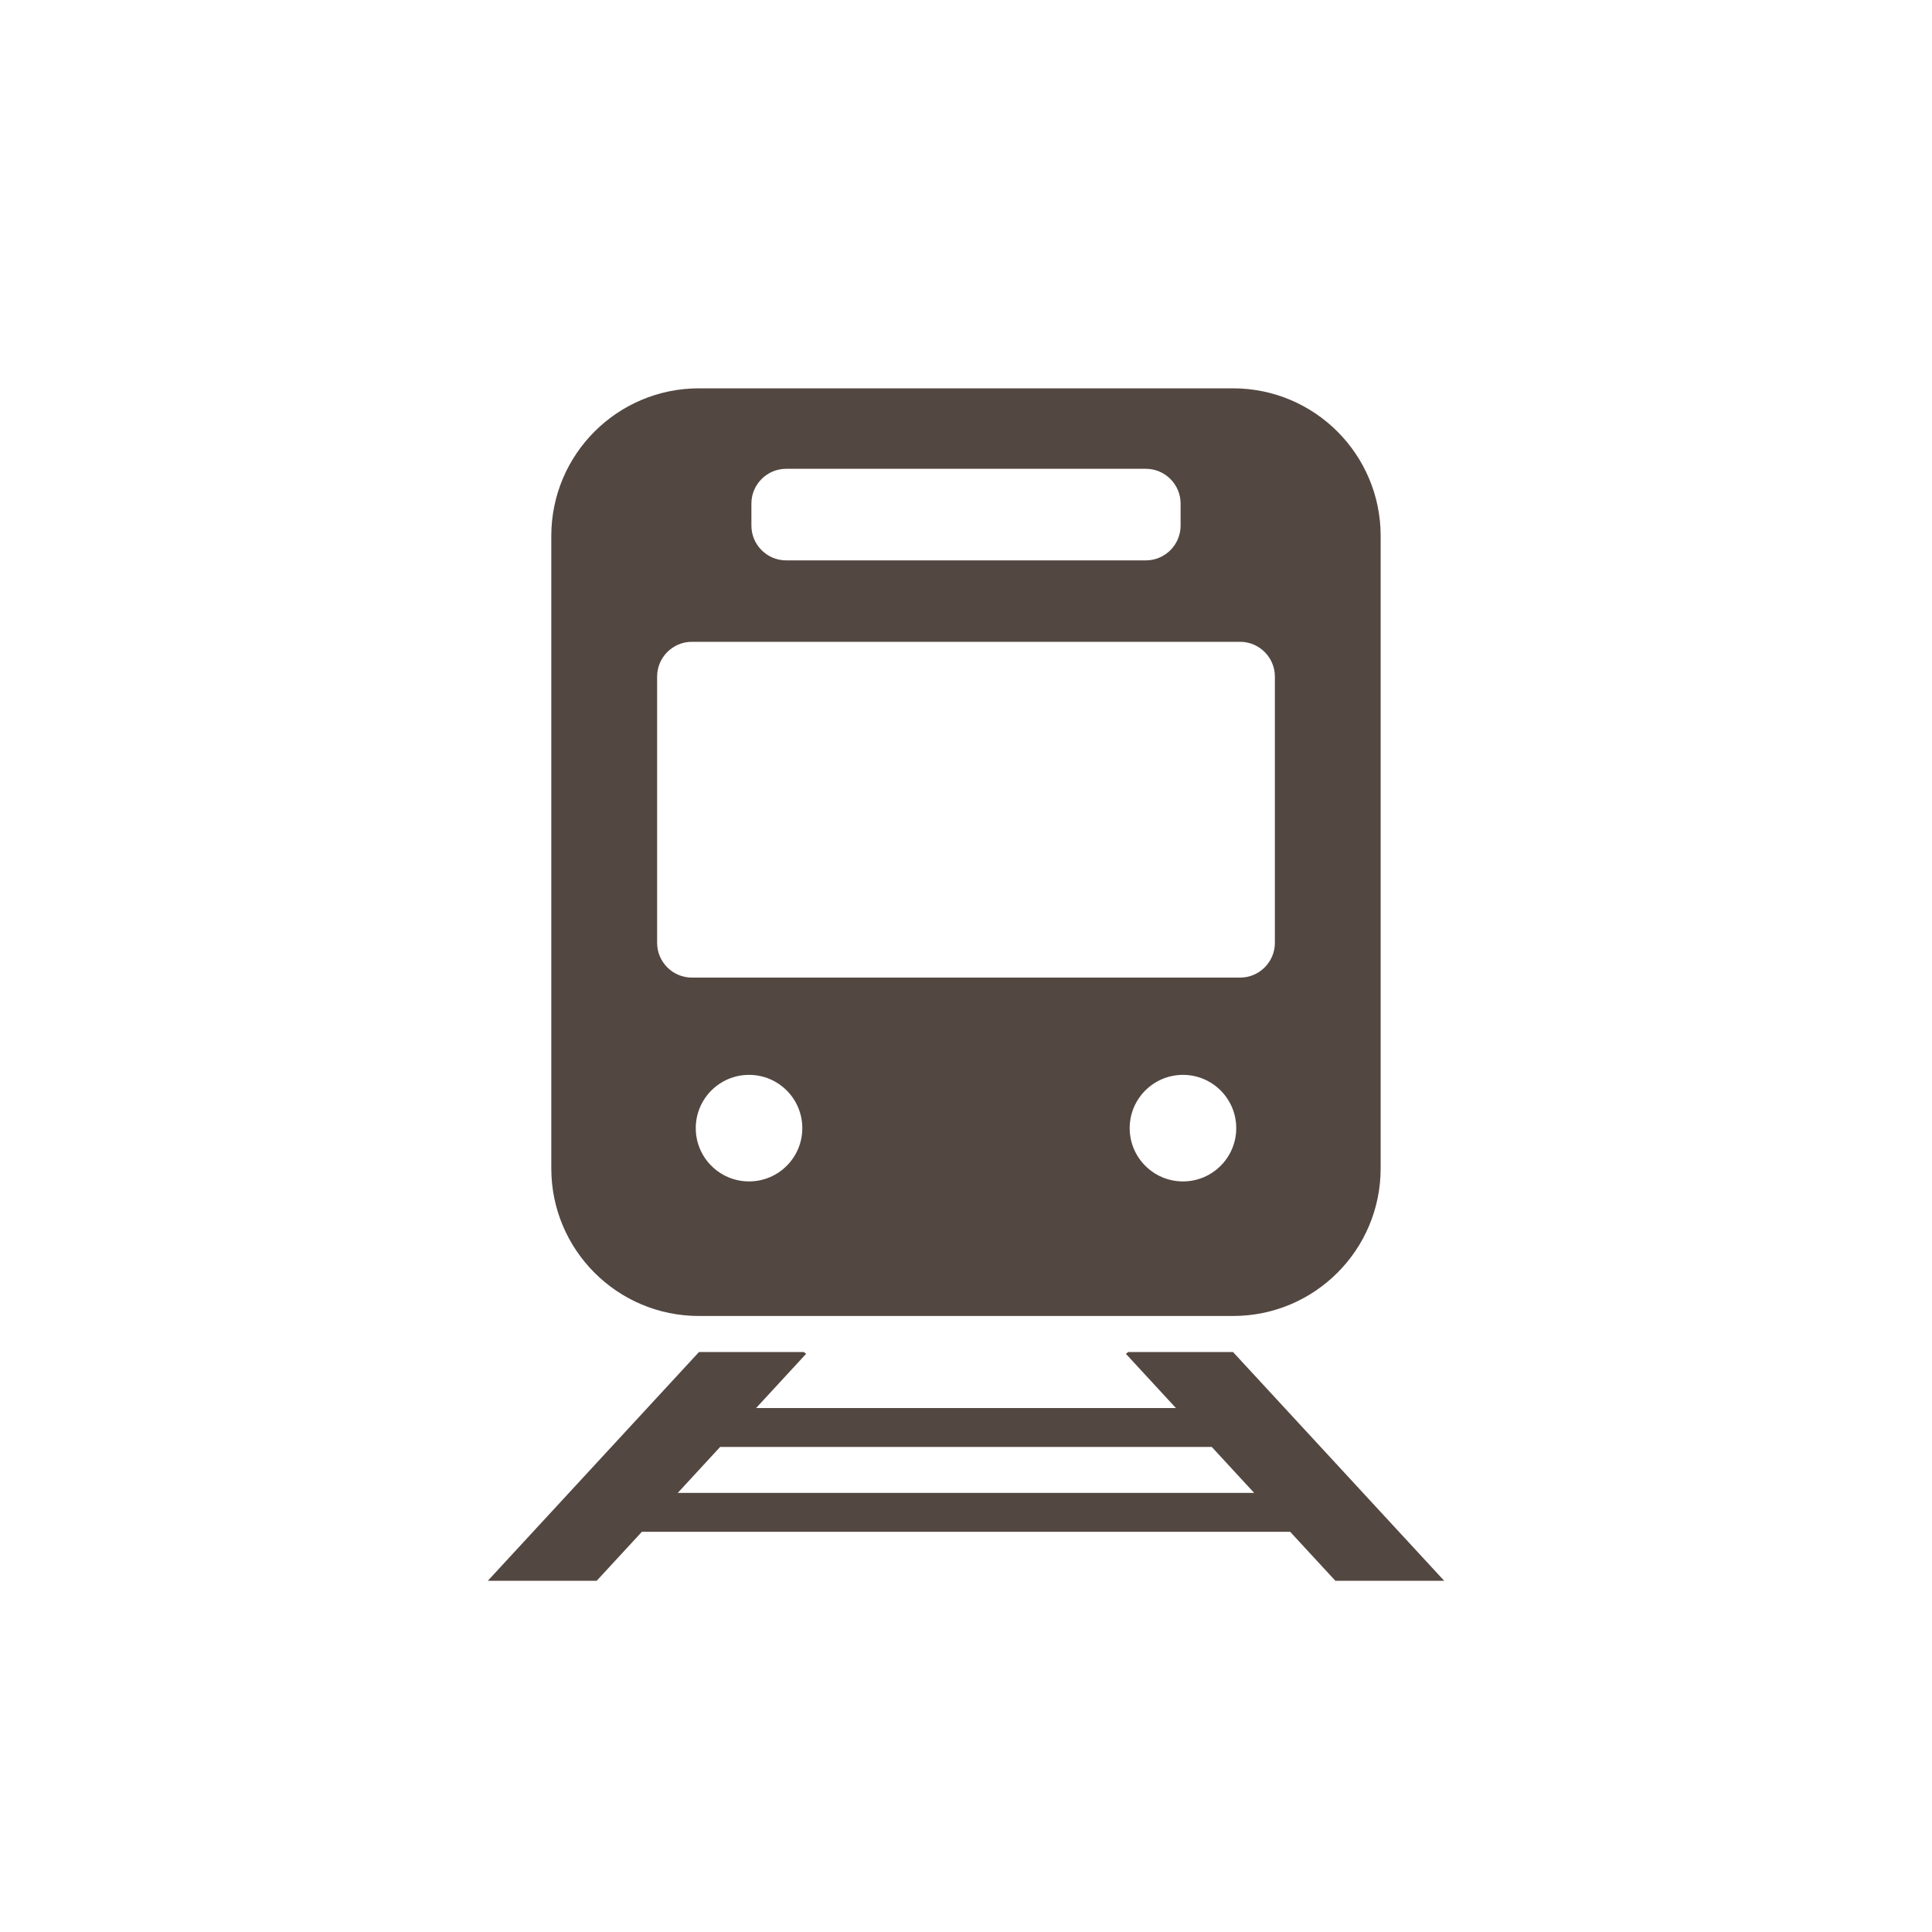
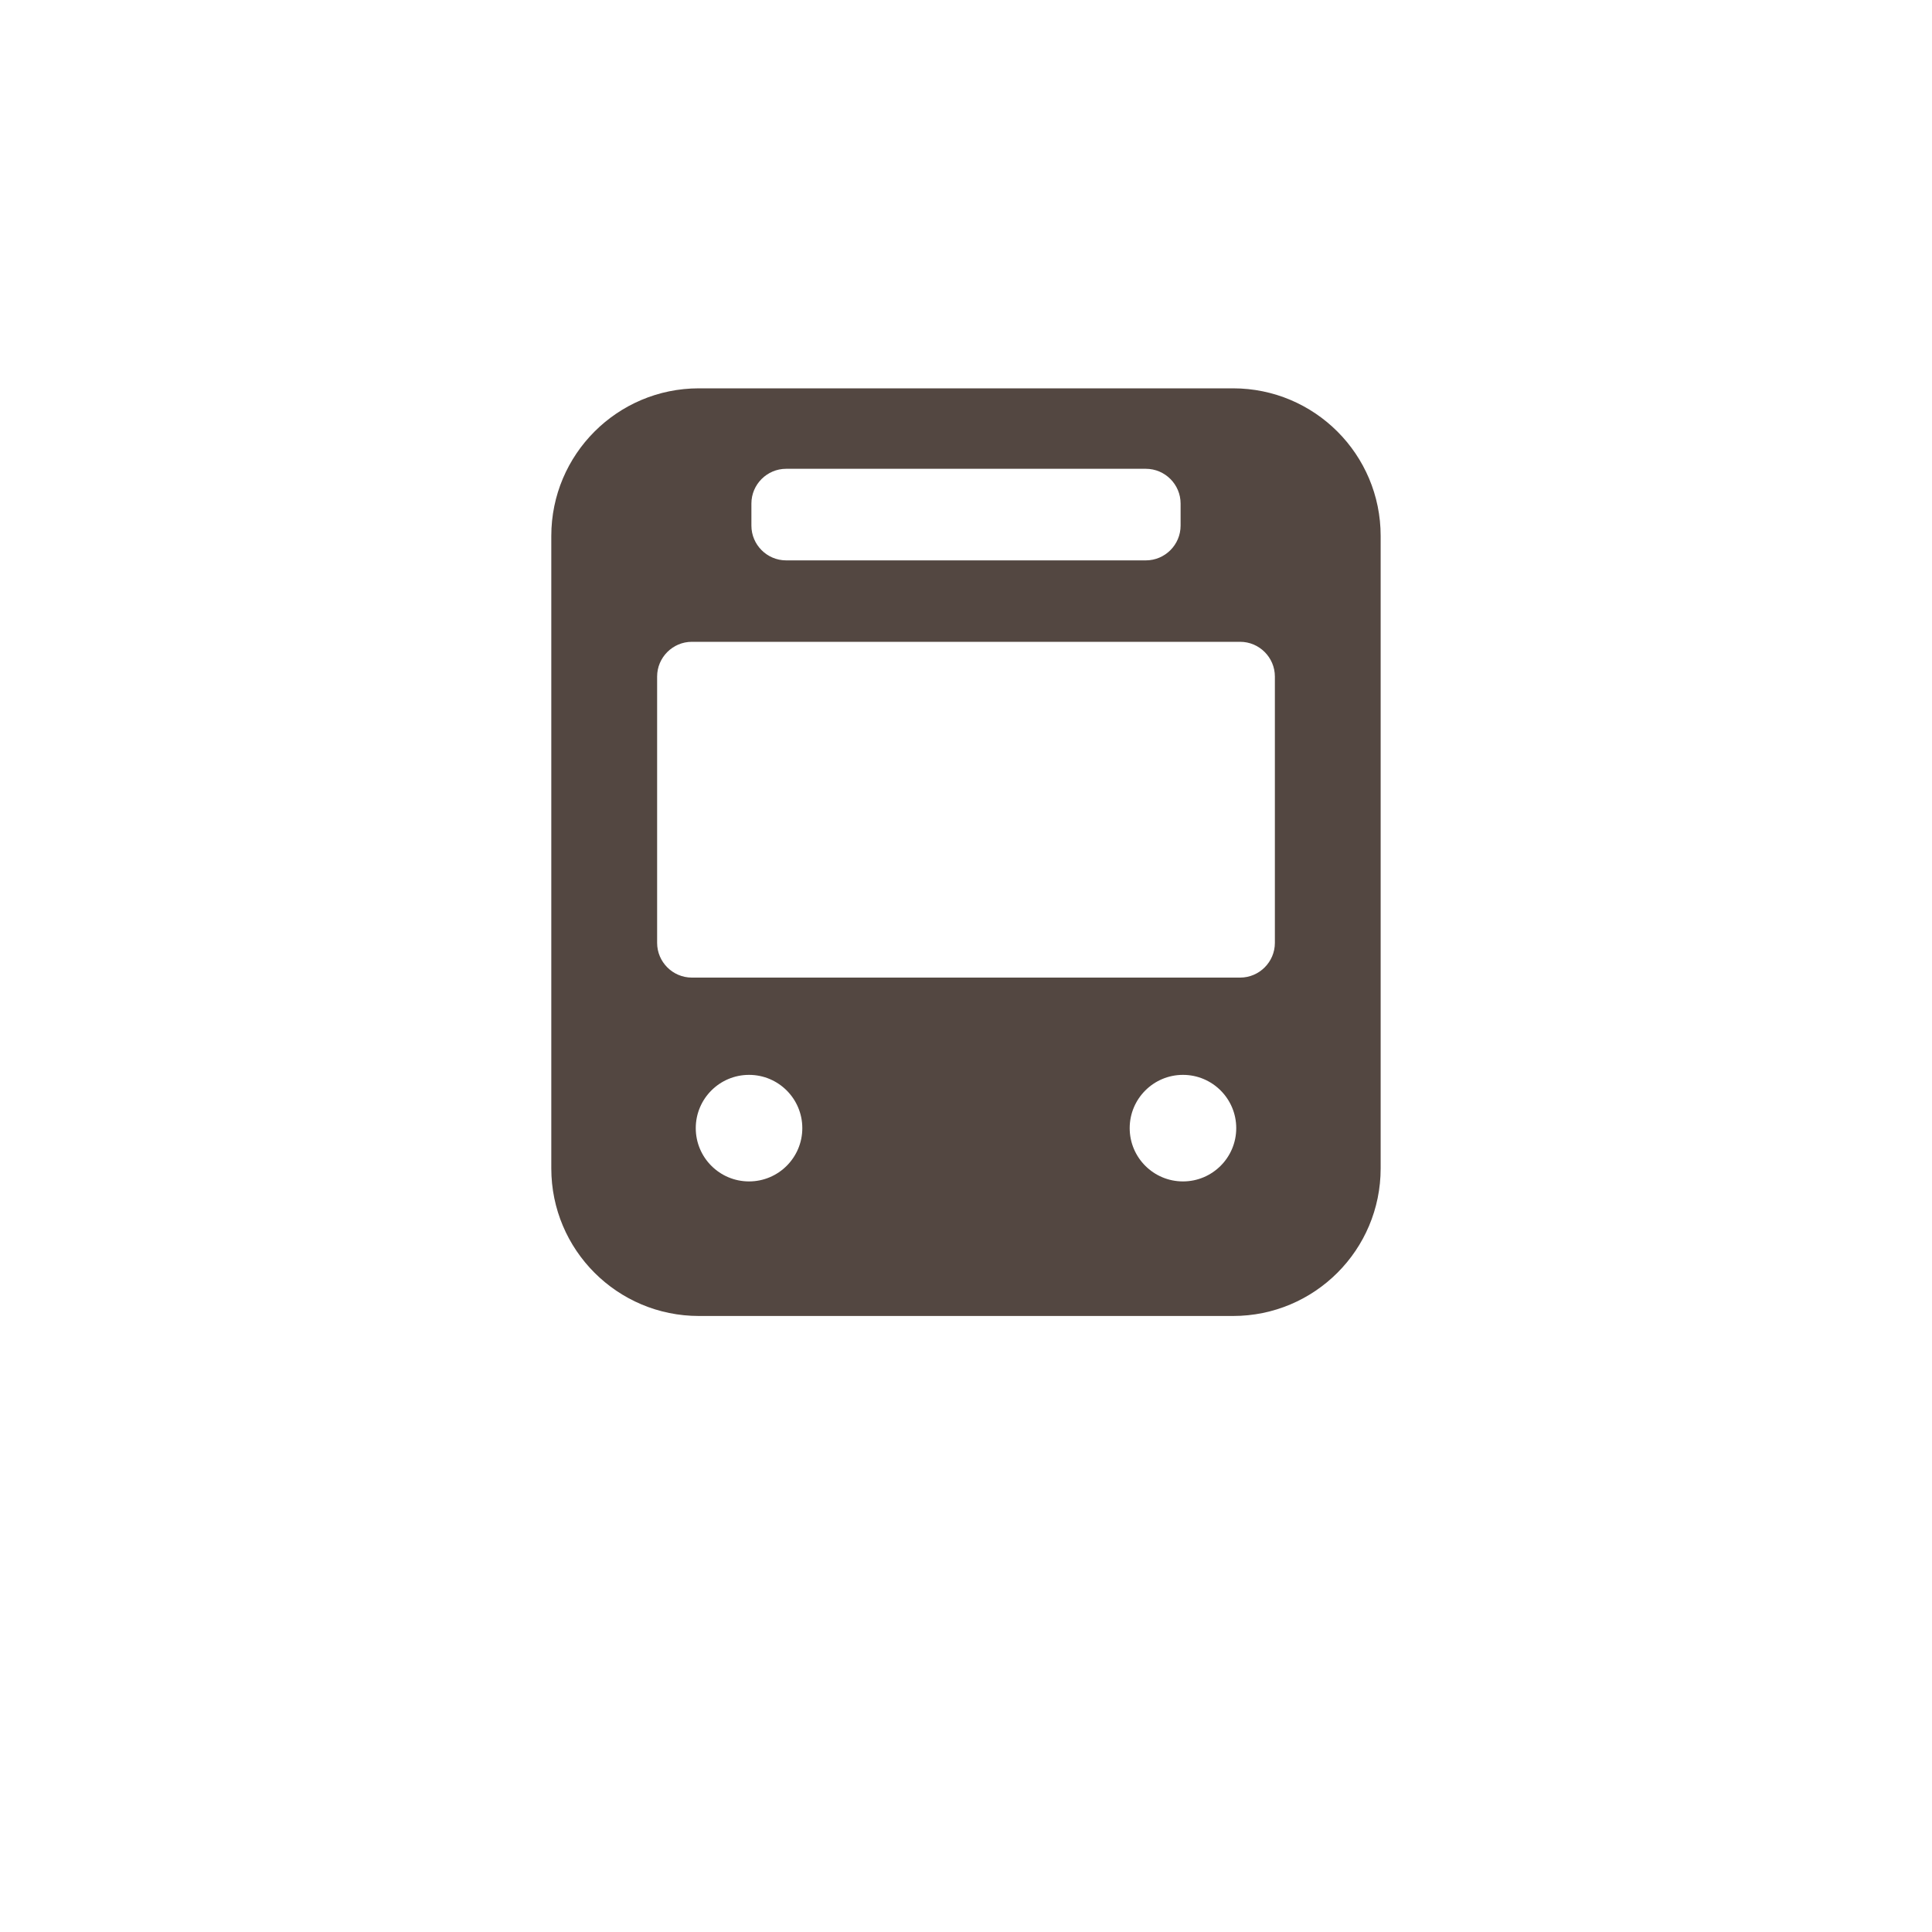
<svg xmlns="http://www.w3.org/2000/svg" id="_圖層_1" data-name="圖層 1" viewBox="0 0 400 400">
  <defs>
    <style>
      .cls-1 {
        fill: #534741;
      }
    </style>
  </defs>
  <path class="cls-1" d="M144.7,272.46h110.59c16.88,0,30.56-13.68,30.56-30.56V110.96c0-16.88-13.68-30.56-30.56-30.56h-110.59c-16.88,0-30.56,13.68-30.56,30.56V241.9c0,16.88,13.68,30.56,30.56,30.56Zm10.38-27.86c-6.09,0-11.03-4.94-11.03-11.03s4.94-11.03,11.03-11.03,11.03,4.94,11.03,11.03-4.94,11.03-11.03,11.03Zm89.84,0c-6.09,0-11.03-4.94-11.03-11.03s4.94-11.03,11.03-11.03,11.03,4.94,11.03,11.03-4.94,11.03-11.03,11.03ZM155.57,104.25c0-3.96,3.24-7.19,7.19-7.19h74.48c3.96,0,7.19,3.24,7.19,7.19v4.58c0,3.96-3.24,7.19-7.19,7.19h-74.48c-3.96,0-7.19-3.24-7.19-7.19v-4.58Zm-19.52,35.82c0-3.96,3.24-7.19,7.19-7.19h113.52c3.96,0,7.19,3.24,7.19,7.19v55.14c0,3.96-3.24,7.19-7.19,7.19h-113.52c-3.96,0-7.19-3.24-7.19-7.19v-55.14Z" />
-   <path class="cls-1" d="M276.46,327.28h22.54l-43.71-47.35h-21.71l-.48,.36,10.36,11.23h-86.92l10.36-11.23-.48-.36h-21.71l-43.71,47.35h22.54l9.36-10.14h134.21l9.36,10.14Zm-136.14-18.19l8.78-9.52h101.78l8.78,9.52h-119.35Z" />
</svg>